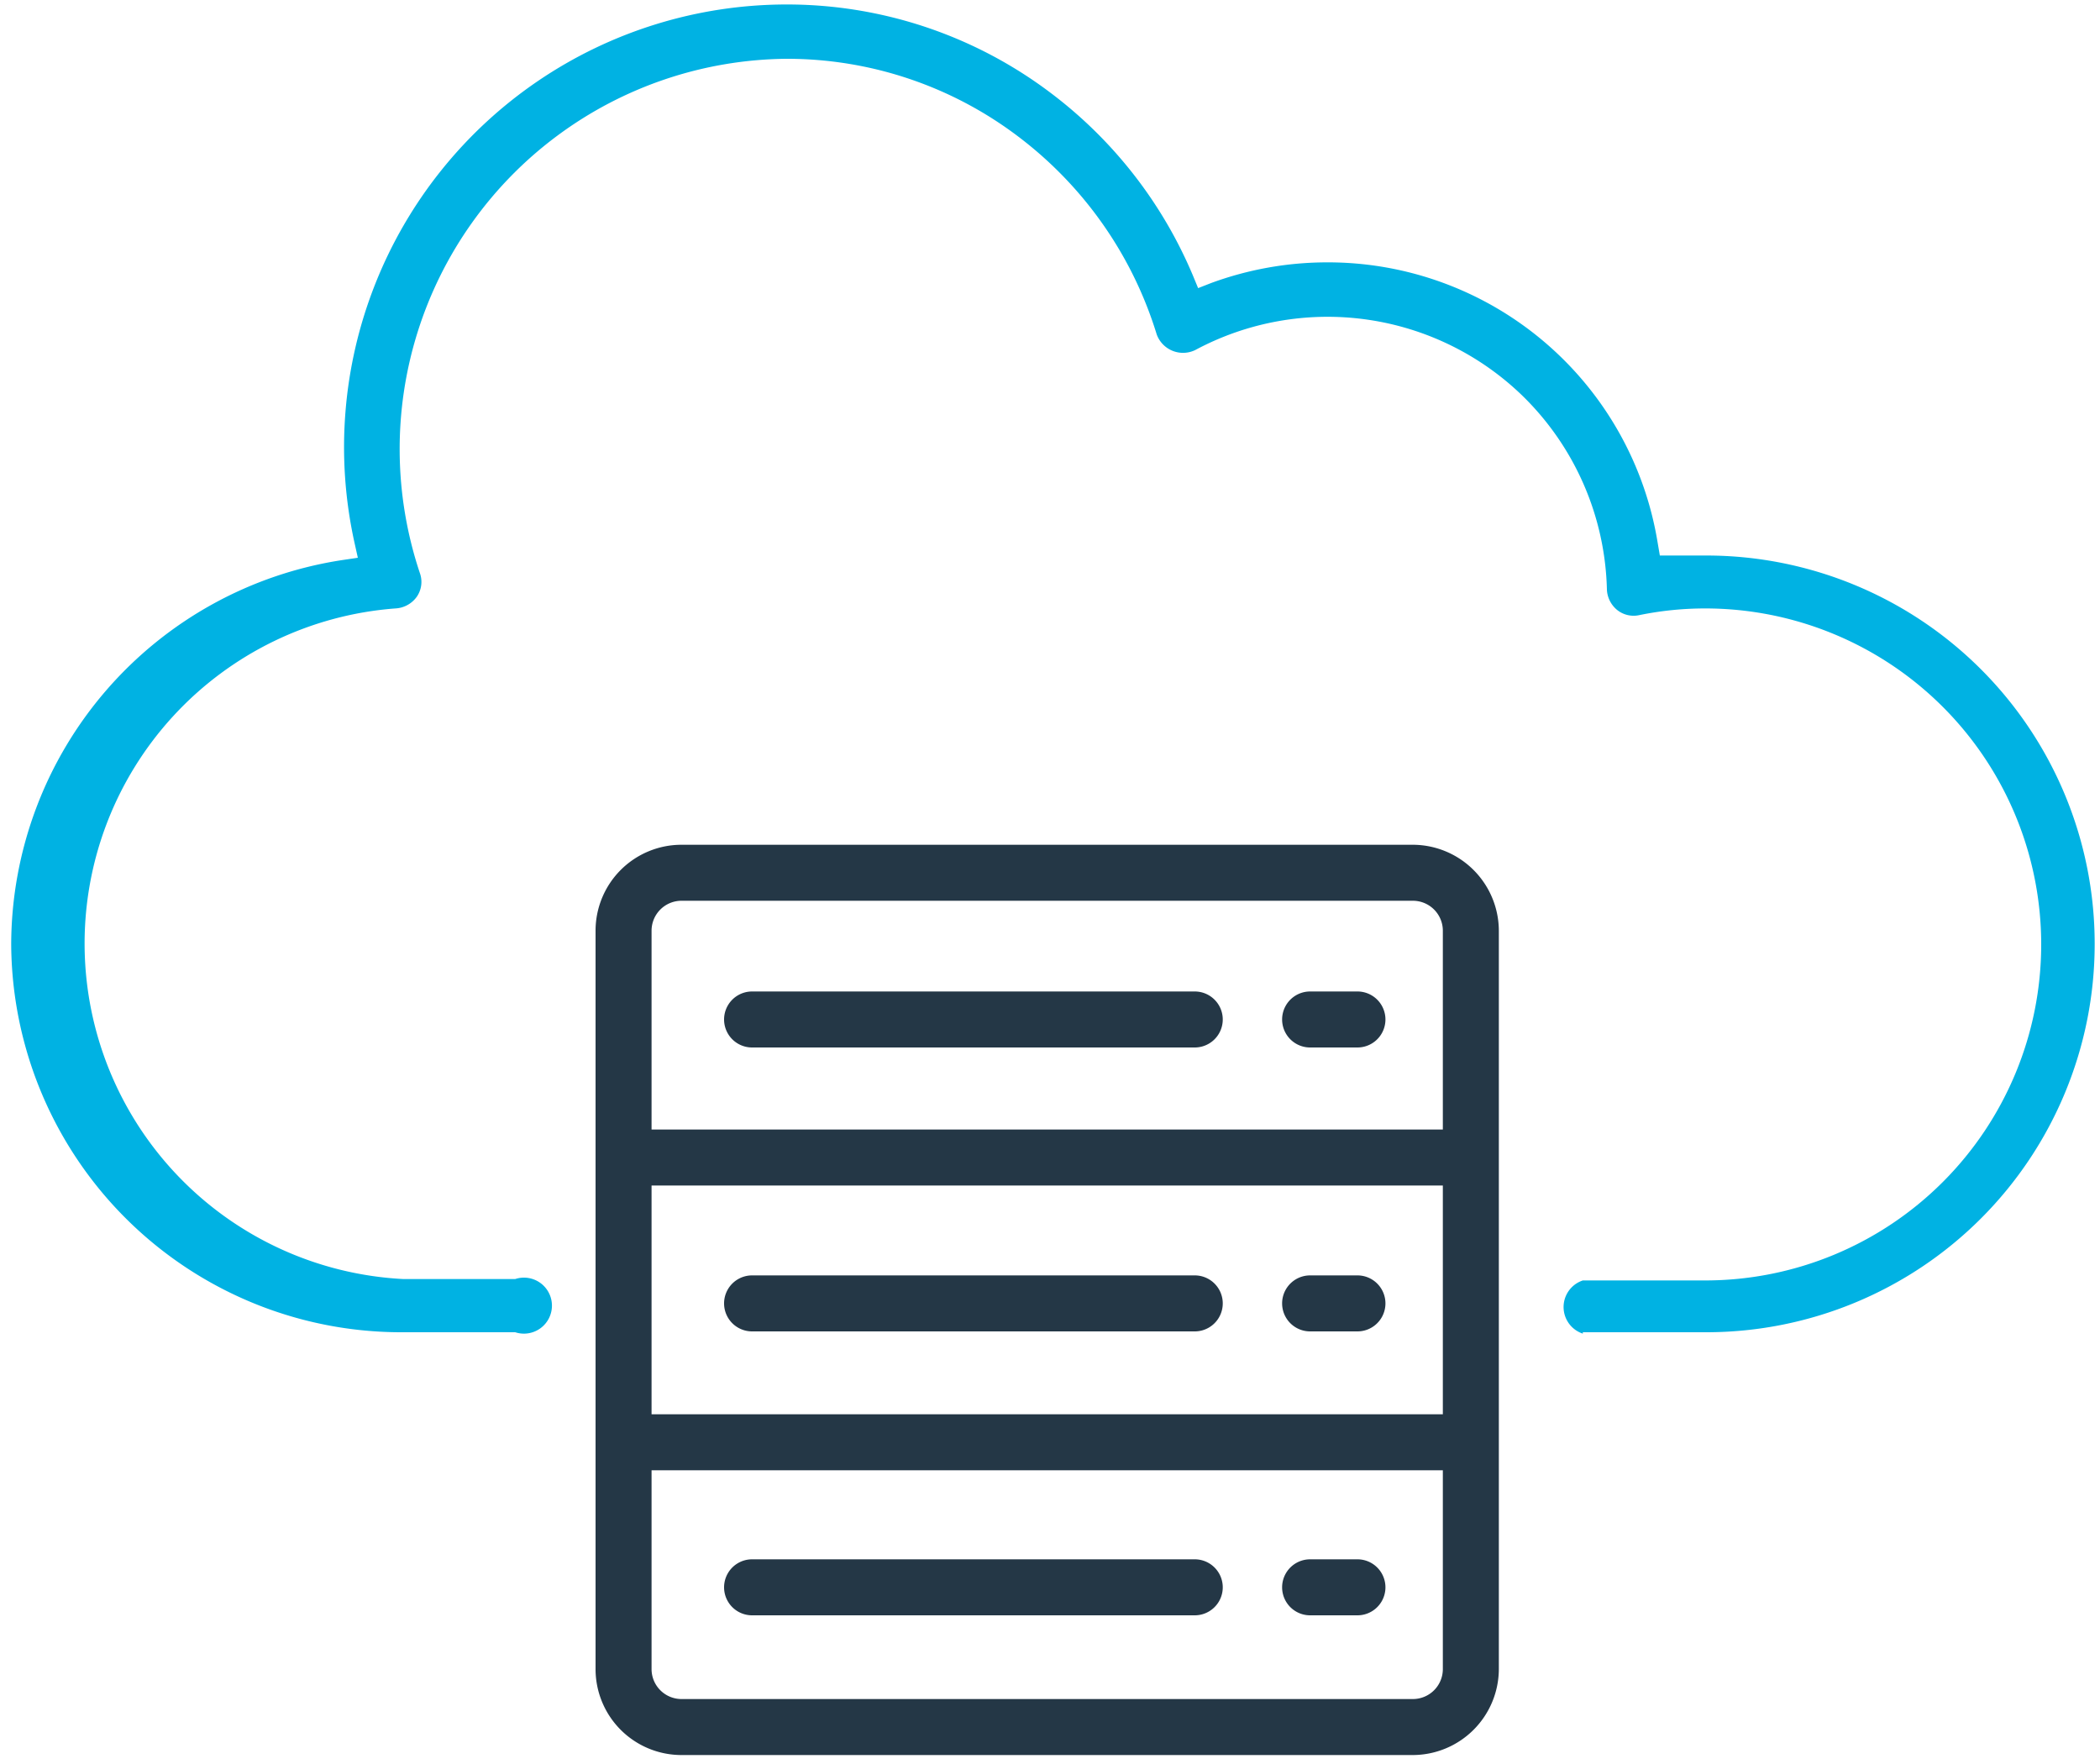
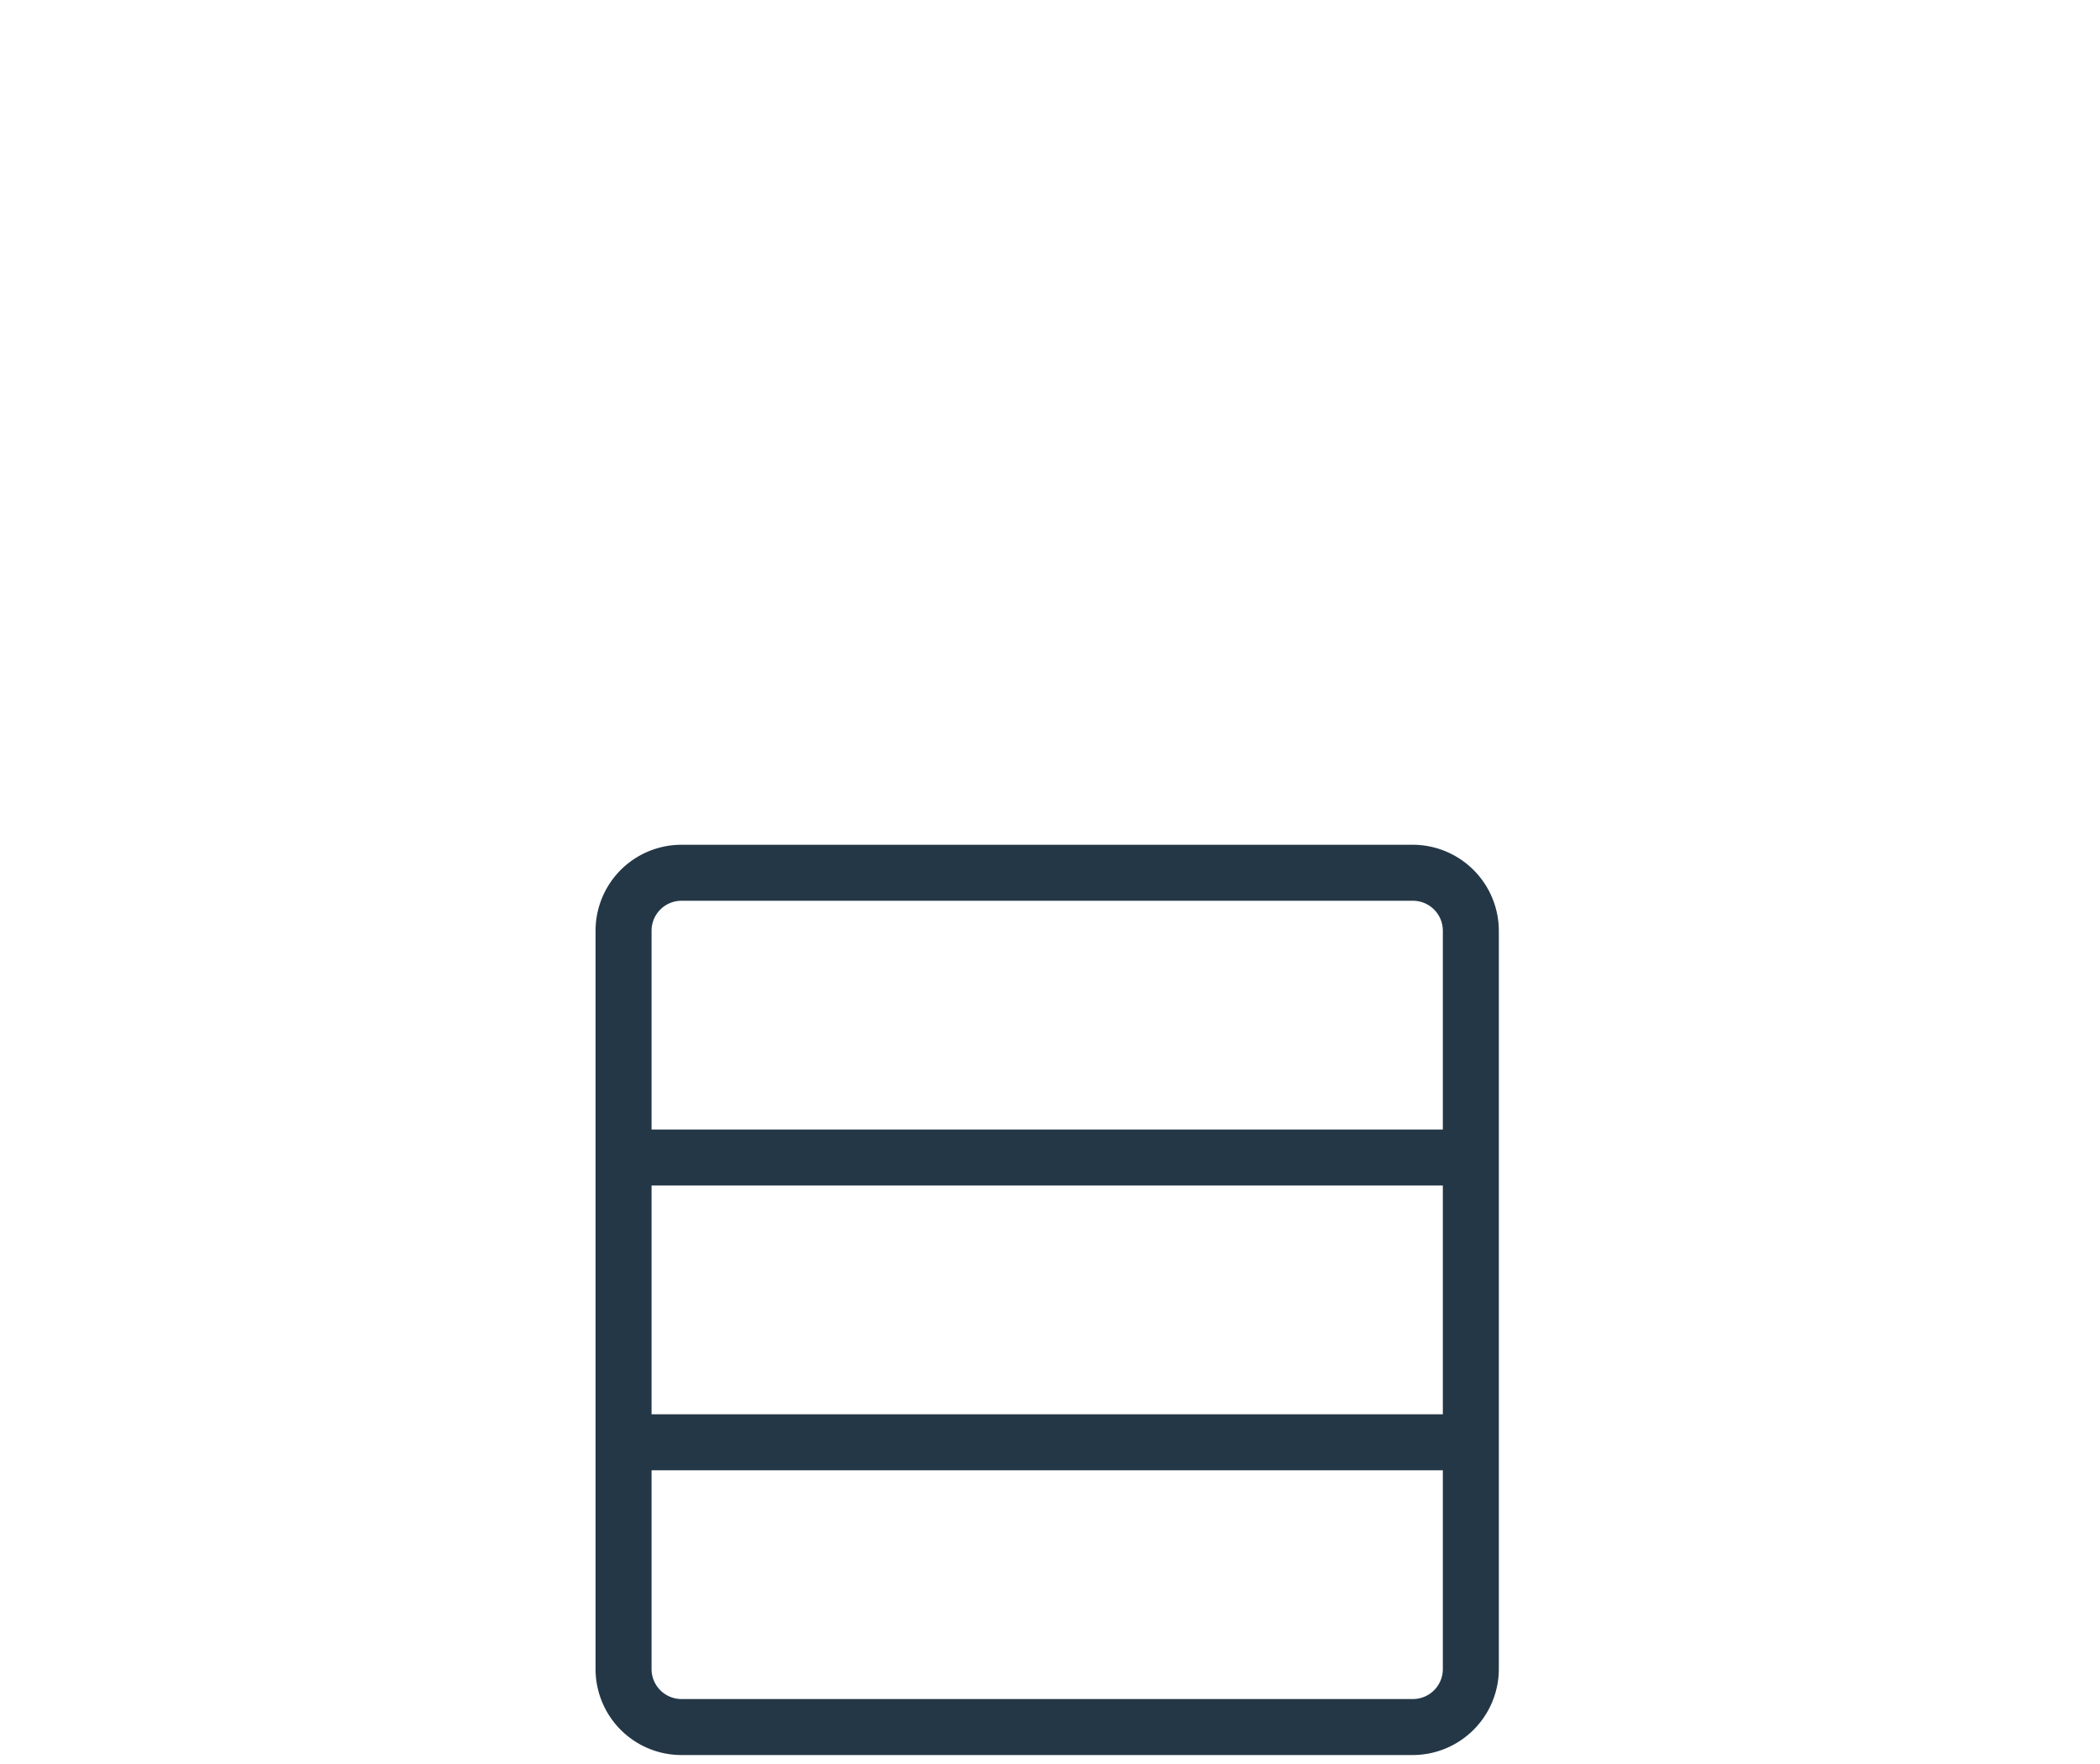
<svg xmlns="http://www.w3.org/2000/svg" fill="none" viewBox="0 0 75 63">
  <g clip-path="url(#a)">
-     <path d="M56.53 47.58h4.41a13.87 13.87 0 0 0 0-27.74h-1.66l-.08-.47a11.93 11.93 0 0 0-11.79-10c-1.42-.001-2.828.25-4.16.74l-.46.18-.19-.46a15.86 15.86 0 0 0-5.06-6.5A15.62 15.62 0 0 0 28.07.16a15.81 15.81 0 0 0-15.41 19.22l.12.54-.54.08A13.92 13.92 0 0 0 .4 33.71a13.93 13.93 0 0 0 14 13.87h4a1 1 0 1 0 0-1.9h-4a12 12 0 0 1-.28-23.95 1 1 0 0 0 .76-.41.93.93 0 0 0 .12-.84A13.94 13.94 0 0 1 28.07 2.1a13.67 13.67 0 0 1 8.3 2.78 14 14 0 0 1 4.94 7.06 1 1 0 0 0 1.38.56 10 10 0 0 1 11.7 1.65 10 10 0 0 1 3 6.92 1 1 0 0 0 .36.71.94.94 0 0 0 .79.19c.777-.16 1.568-.24 2.36-.24a12 12 0 1 1 0 24h-4.37a1 1 0 0 0 0 1.9v-.05z" fill="#00B2E3" />
-     <path d="m42.67 55.69h-15.81a1 1 0 0 0 0 2h15.81a1 1 0 1 0 0 -2zm5.81 0h-1.69a1 1 0 0 0 0 2h1.69a1 1 0 1 0 0 -2zm-5.81-10.14h-15.81a1 1 0 0 0 0 2h15.81a1 1 0 1 0 0 -2zm5.81 0h-1.69a1 1 0 0 0 0 2h1.69a1 1 0 1 0 0 -2zm-21.62-8.14h15.81a1 1 0 1 0 0 -2h-15.81a1 1 0 0 0 0 2zm19.93 0h1.69a1 1 0 1 0 0 -2h-1.69a1 1 0 0 0 0 2z" fill="#243746" />
    <path d="M50.46 30.17H24.34a3.07 3.07 0 0 0-3.07 3.07v26.37a3.07 3.07 0 0 0 3.07 3.07h26.12a3.08 3.08 0 0 0 3.07-3.07V33.24a3.08 3.08 0 0 0-3.07-3.07zM23.27 42.34h28.26v8.17H23.27v-8.17zm1.07-10.17h26.12a1.07 1.07 0 0 1 1.07 1.07v7.1H23.27v-7.1a1.07 1.07 0 0 1 1.07-1.07zm26.12 28.51H24.34a1.07 1.07 0 0 1-1.07-1.07v-7.1h28.26v7.1a1.07 1.07 0 0 1-1.07 1.07z" fill="#243746" />
  </g>
  <defs>
    <clipPath id="a">
      <path transform="translate(.4 .16)" d="M0 0h74.41v62.52H0z" fill="#fff" />
    </clipPath>
  </defs>
</svg>